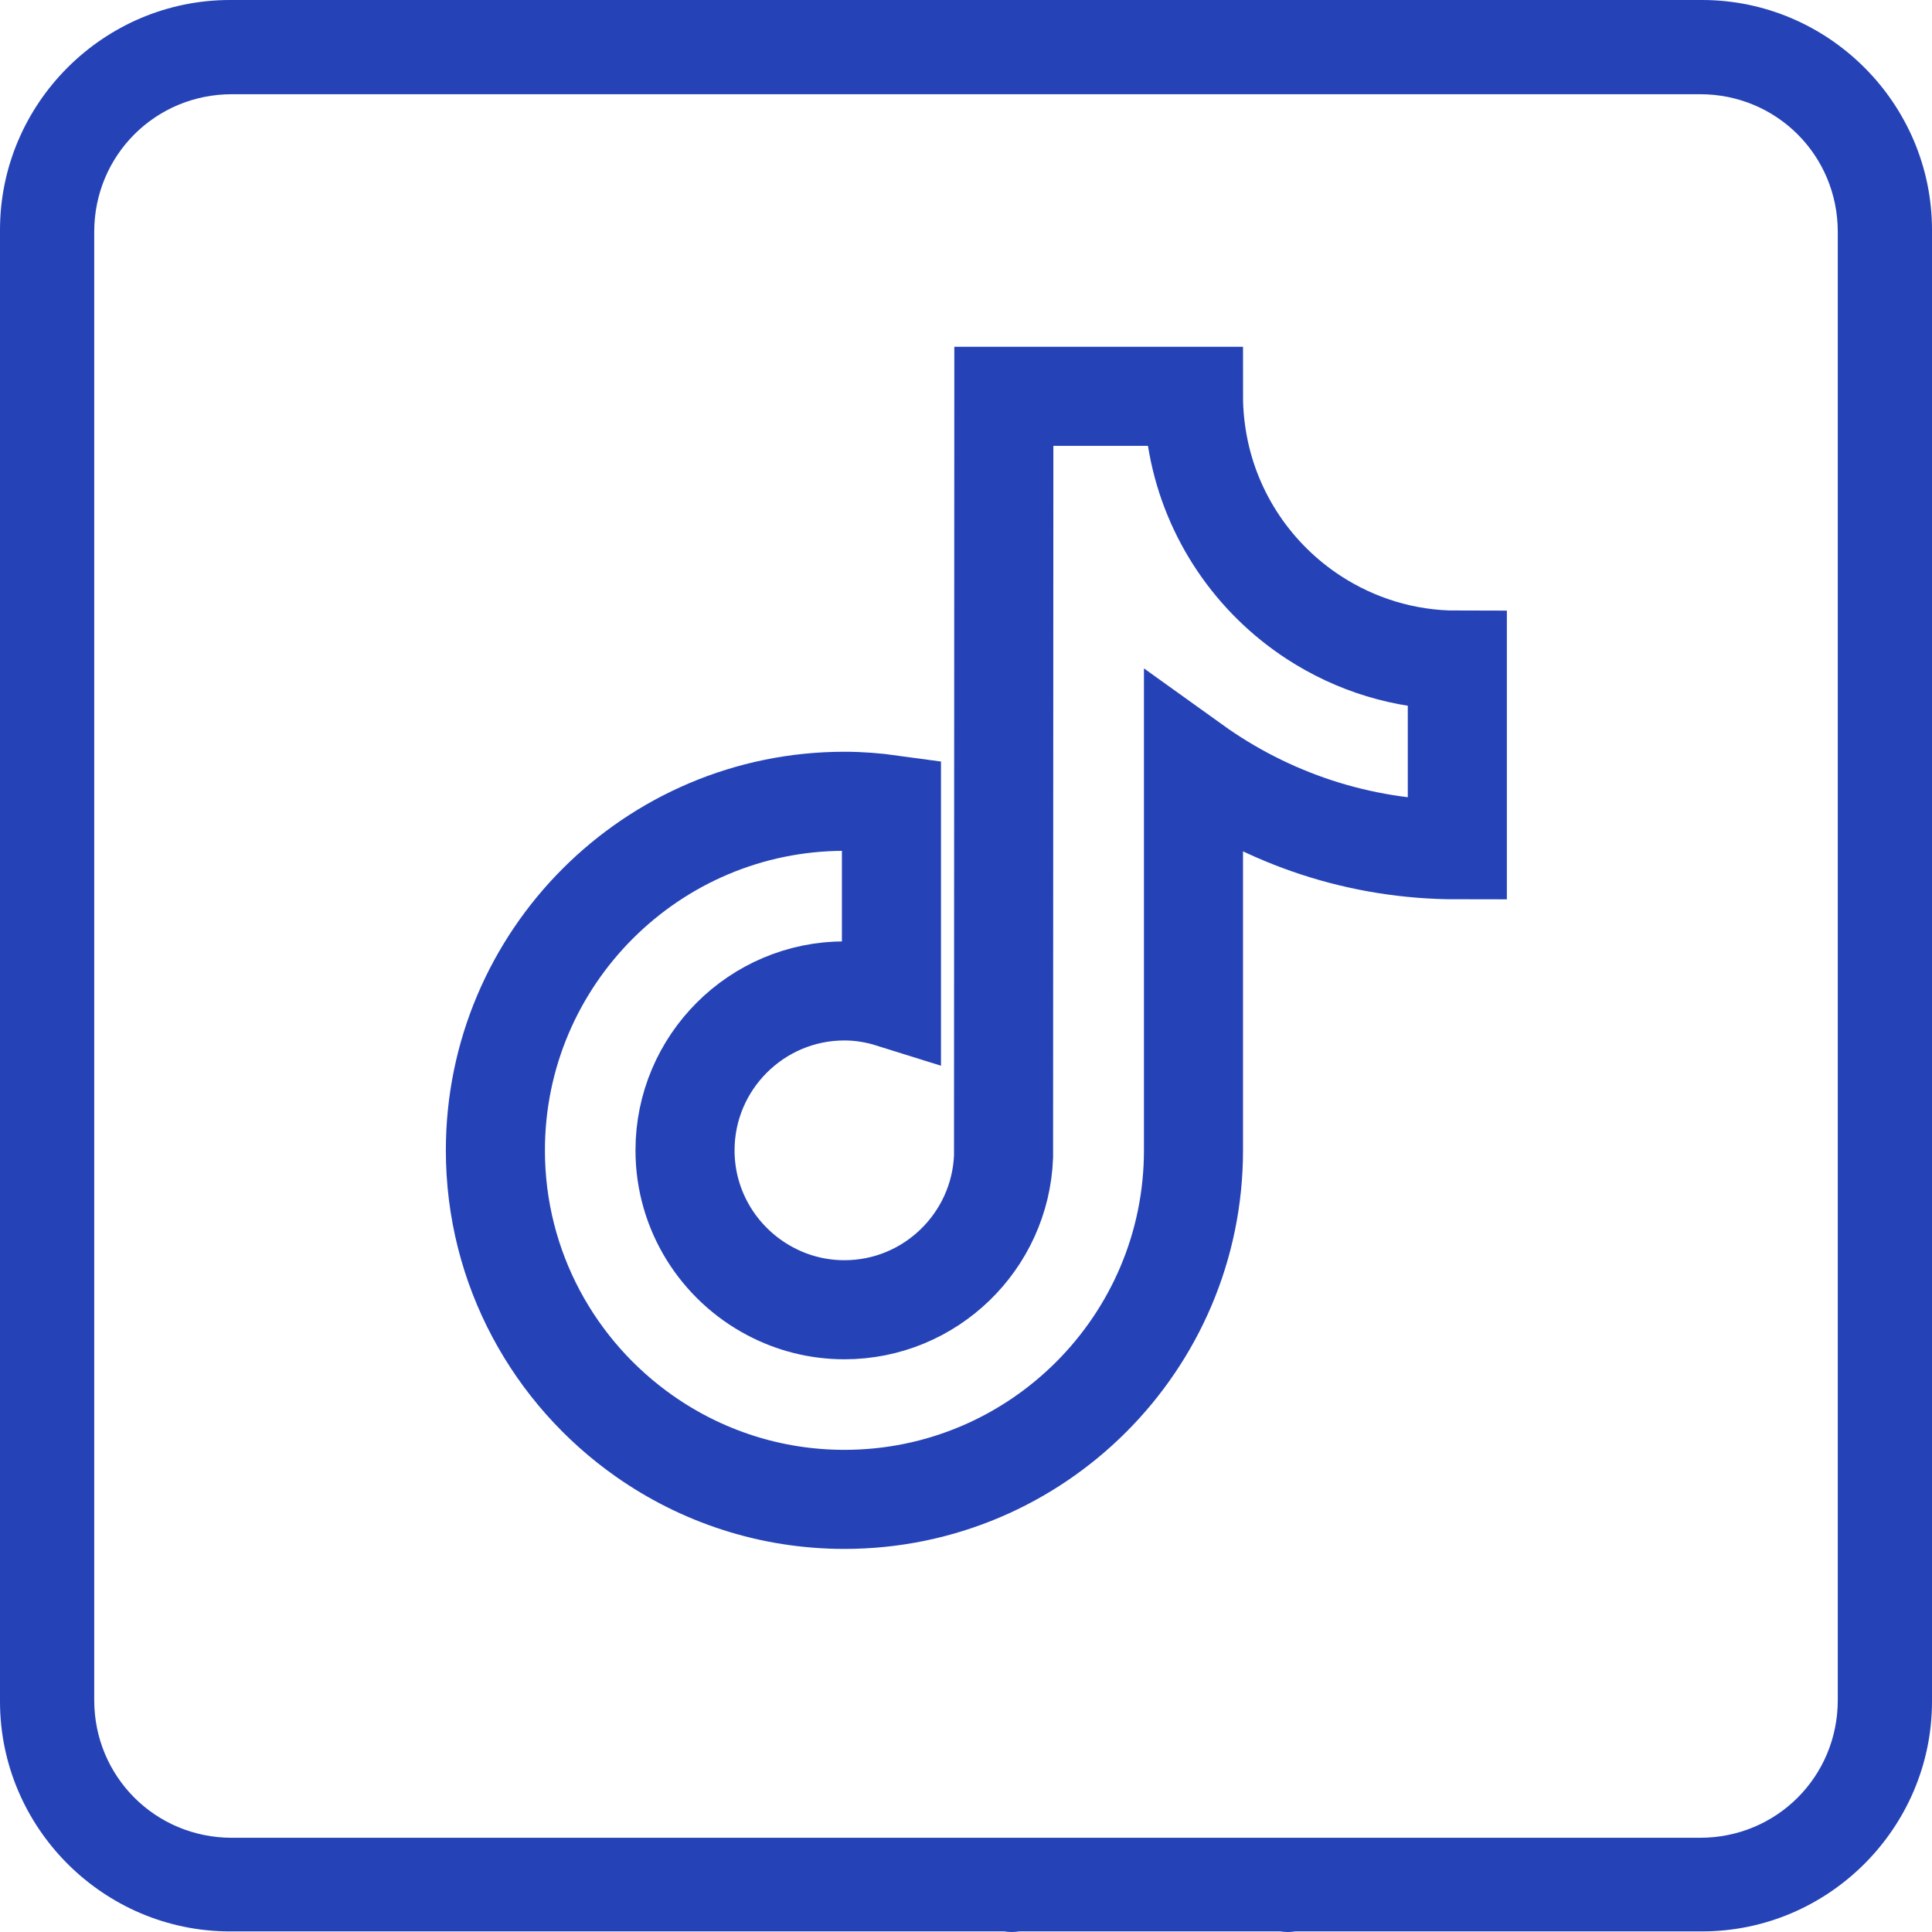
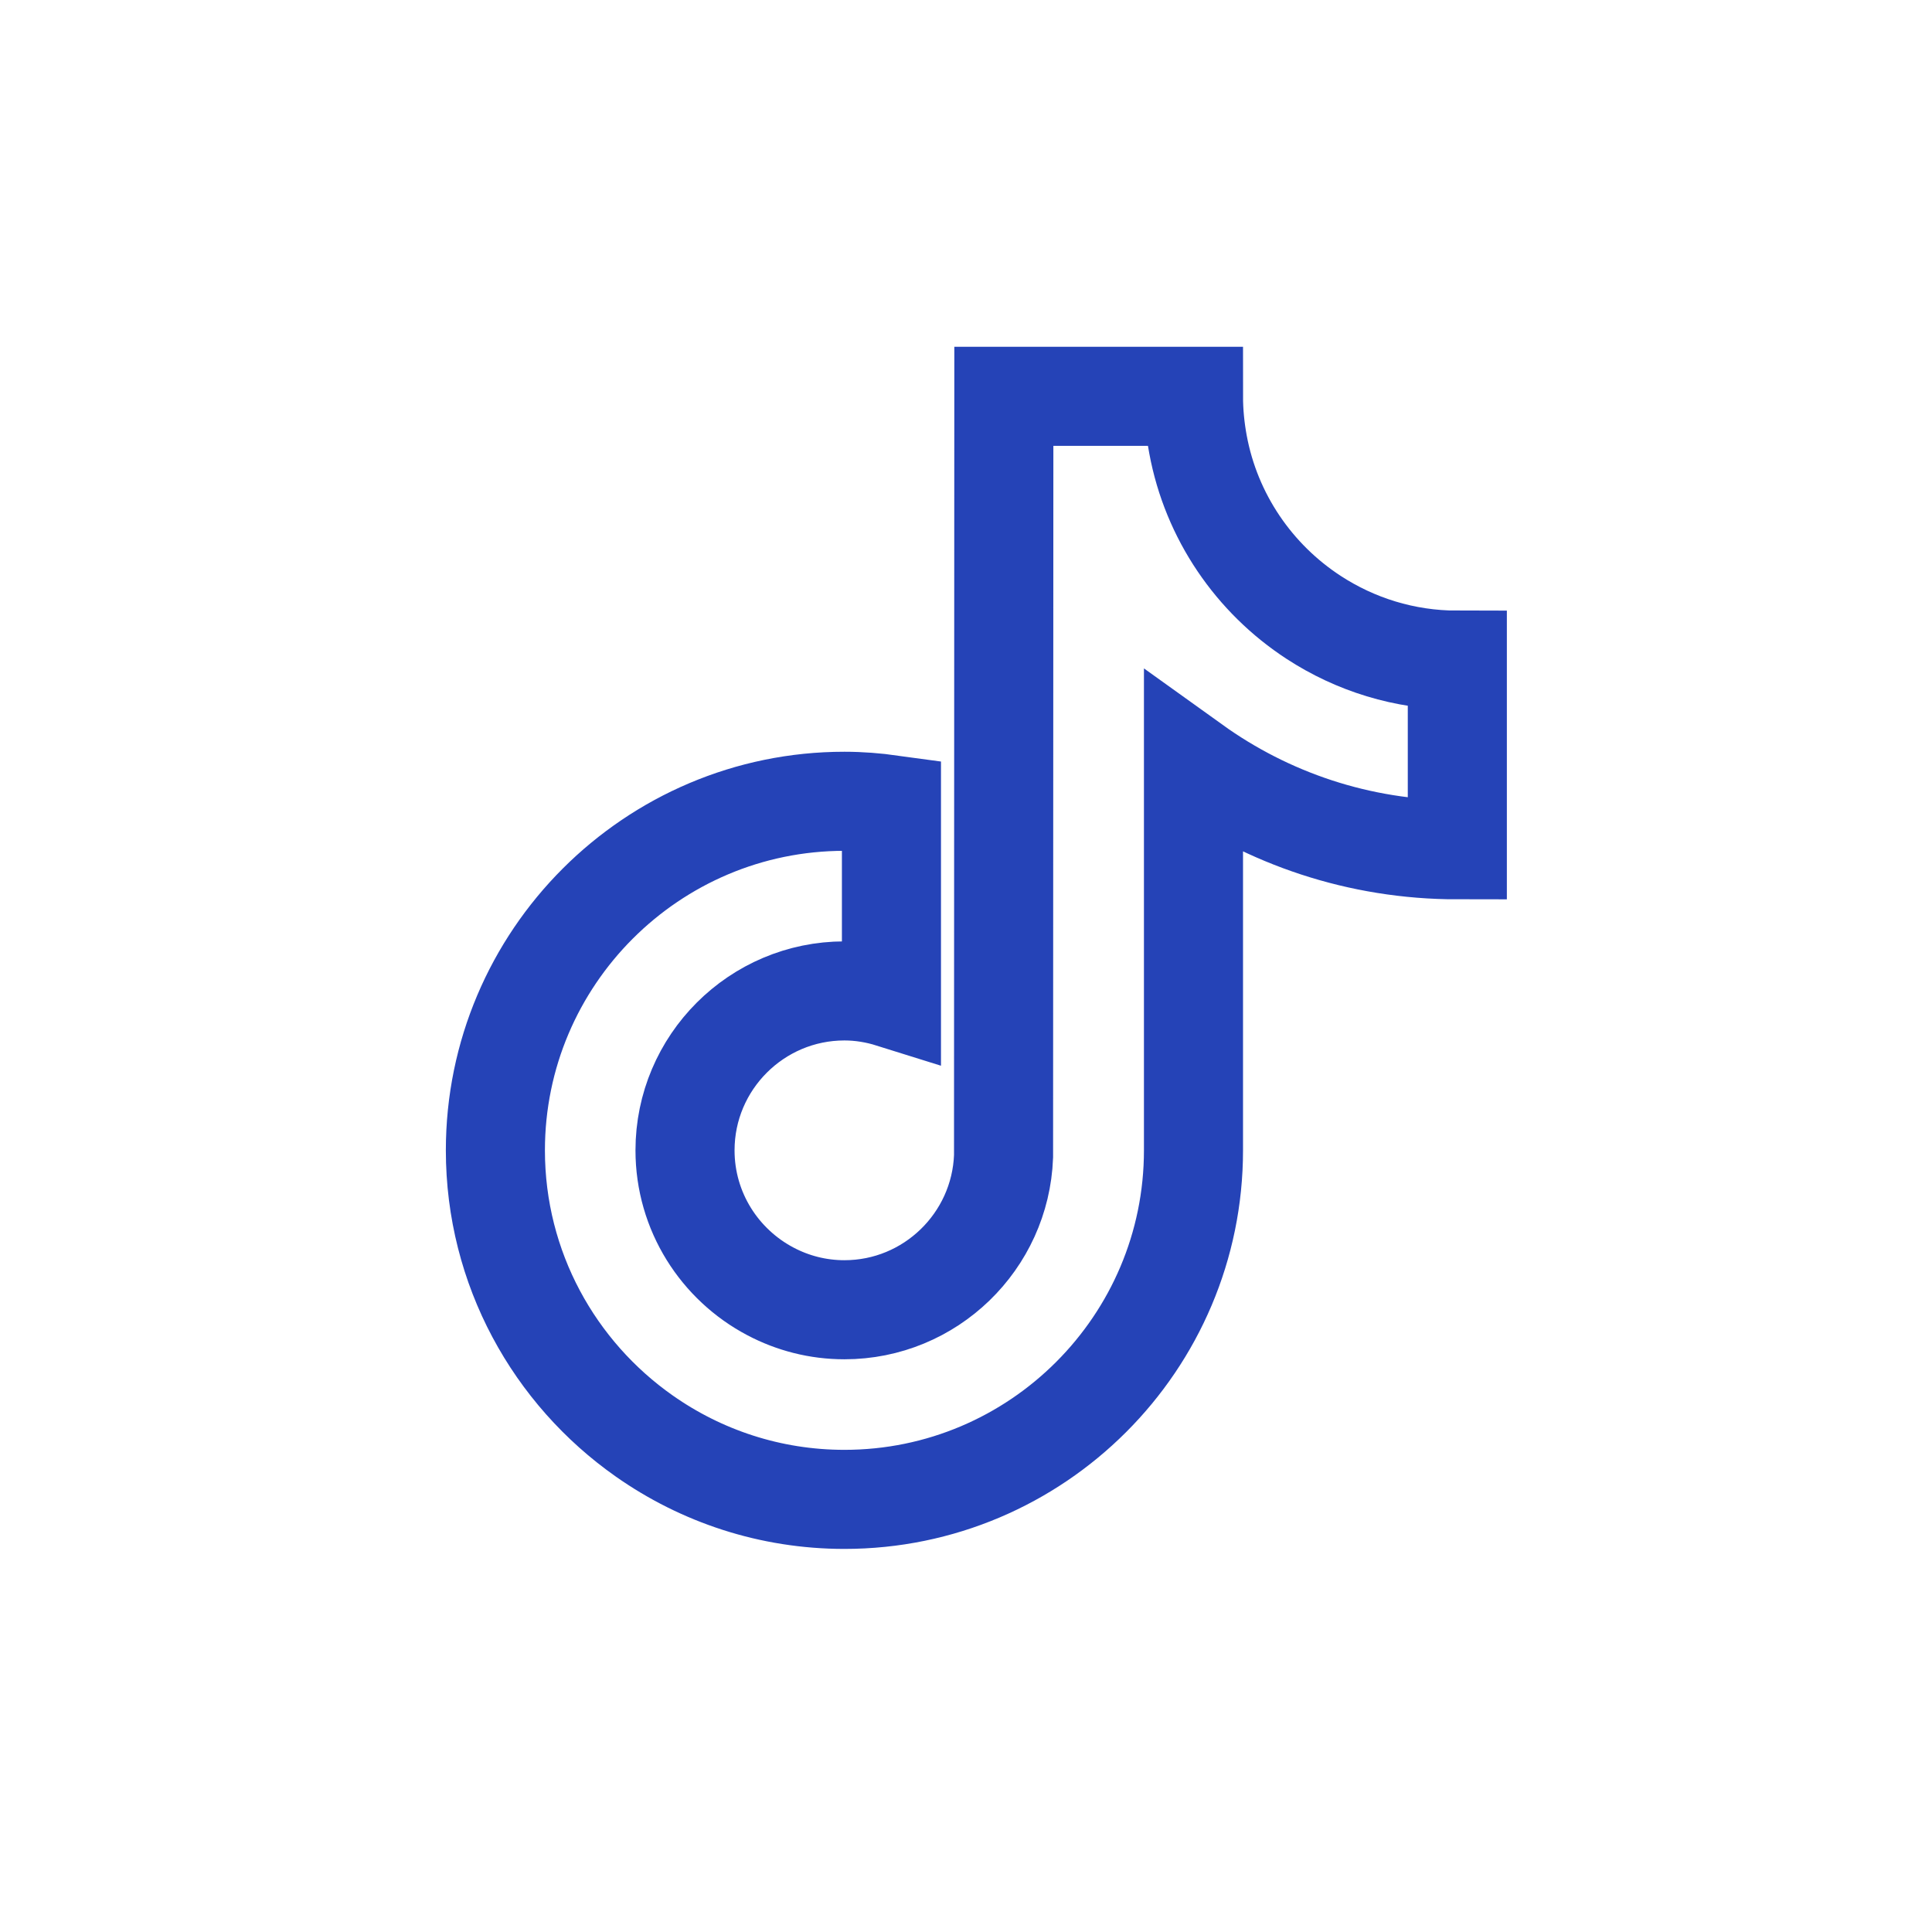
<svg xmlns="http://www.w3.org/2000/svg" width="39px" height="39px" viewBox="0 0 39 39">
  <title>tiktok</title>
  <g id="Page-1" stroke="none" stroke-width="1" fill="none" fill-rule="evenodd">
    <g id="tiktok">
-       <path d="M34.357,0 C36.91,0 39,2.089 39,4.641 L39,4.641 L39,34.346 C39,36.899 36.91,38.988 34.357,38.988 L34.357,38.988 L26.147,38.988 C26.047,39.004 25.944,39.004 25.844,38.988 L25.844,38.988 L20.575,38.988 C20.475,39.004 20.373,39.004 20.273,38.988 L20.273,38.988 L4.643,38.988 C2.09,38.988 0,36.899 0,34.346 L0,34.346 L0,4.641 C0,2.089 2.09,0 4.643,0 L4.643,0 Z M34.319,1.902 L4.681,1.902 C3.136,1.902 1.902,3.136 1.902,4.681 L1.902,4.681 L1.902,34.319 C1.902,35.864 3.136,37.098 4.681,37.098 L4.681,37.098 L34.319,37.098 C35.864,37.098 37.098,35.864 37.098,34.319 L37.098,34.319 L37.098,4.681 C37.098,3.136 35.864,1.902 34.319,1.902 L34.319,1.902 Z" id="Combined-Shape" fill="#2543b7" fill-rule="nonzero" />
      <path d="M24.183,8.971 C24.125,8.656 24.092,8.332 24.092,8 L20.264,8 L20.258,23.342 C20.194,25.06 18.779,26.439 17.046,26.439 C16.507,26.439 16,26.305 15.553,26.069 C14.529,25.53 13.828,24.457 13.828,23.221 C13.828,21.447 15.272,20.003 17.046,20.003 C17.377,20.003 17.695,20.058 17.995,20.152 L17.995,16.244 C17.684,16.201 17.368,16.175 17.046,16.175 C13.161,16.175 10,19.336 10,23.221 C10,25.605 11.191,27.715 13.008,28.99 C14.153,29.794 15.545,30.267 17.046,30.267 C20.932,30.267 24.092,27.106 24.092,23.221 L24.092,15.441 C25.594,16.519 27.433,17.154 29.418,17.154 L29.418,13.326 C28.349,13.326 27.354,13.008 26.518,12.463 C25.318,11.681 24.453,10.43 24.183,8.971 Z" id="Path" stroke="#2543b7" stroke-width="2" />
    </g>
  </g>
</svg>